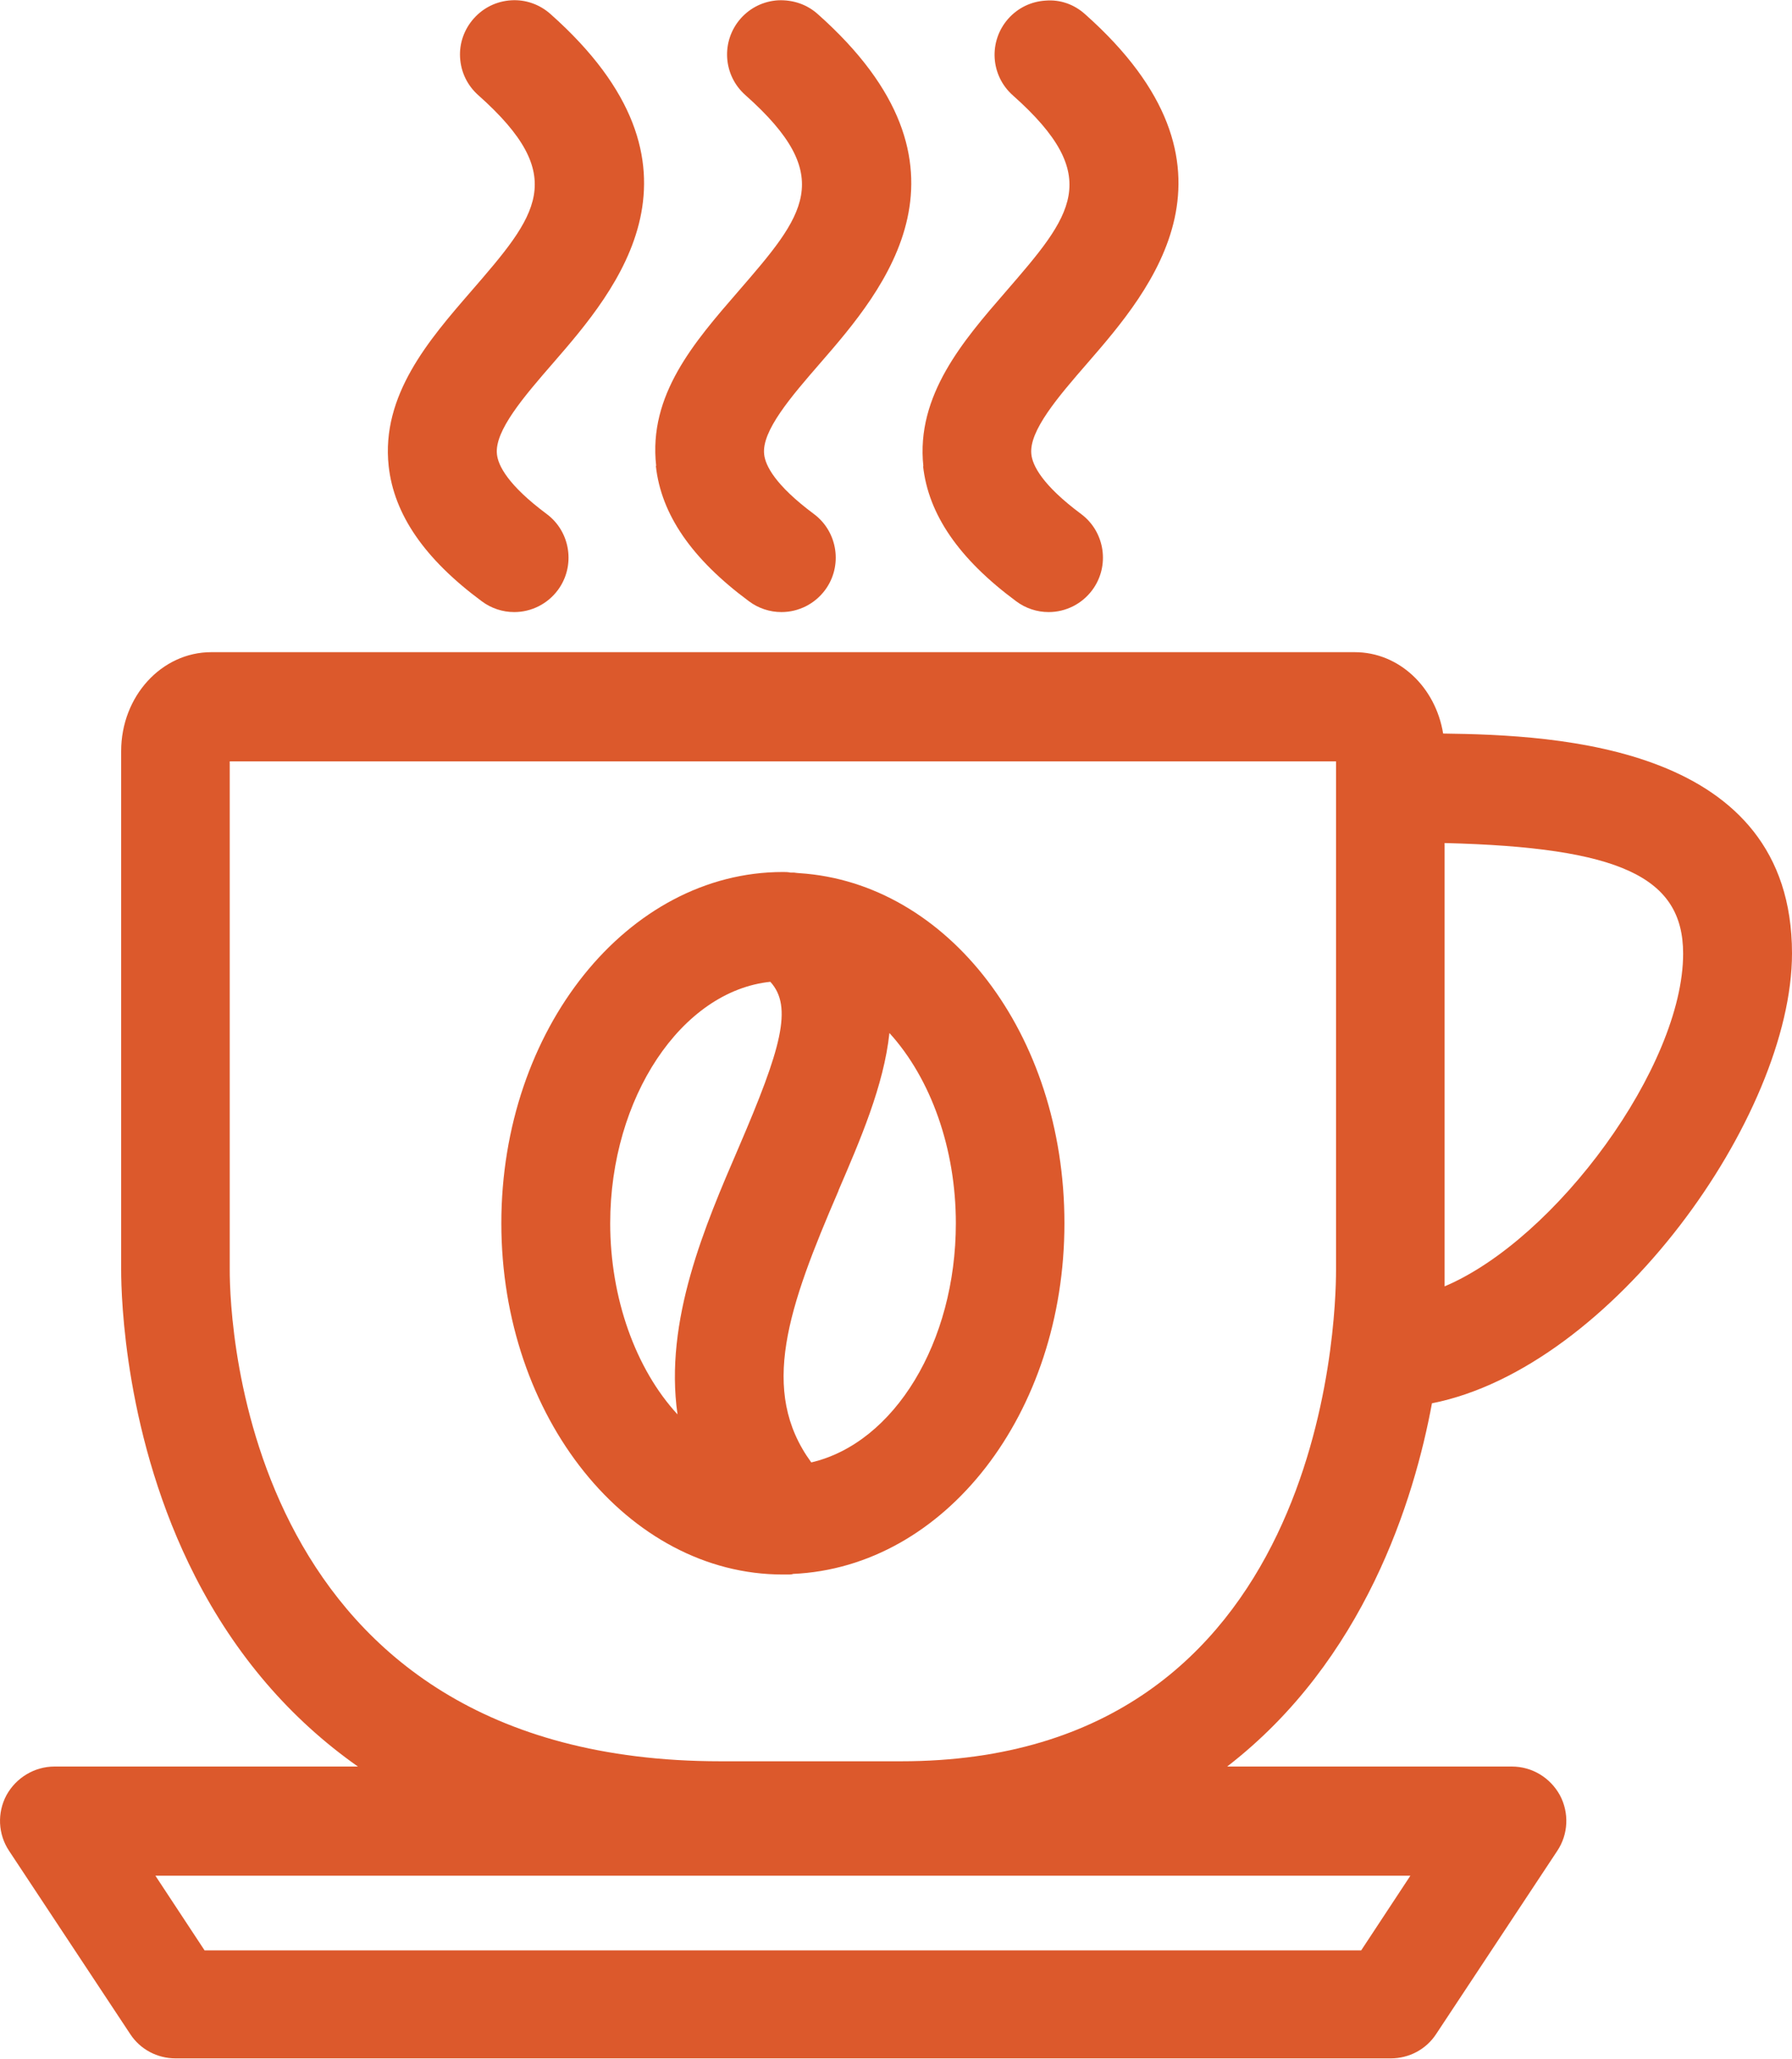
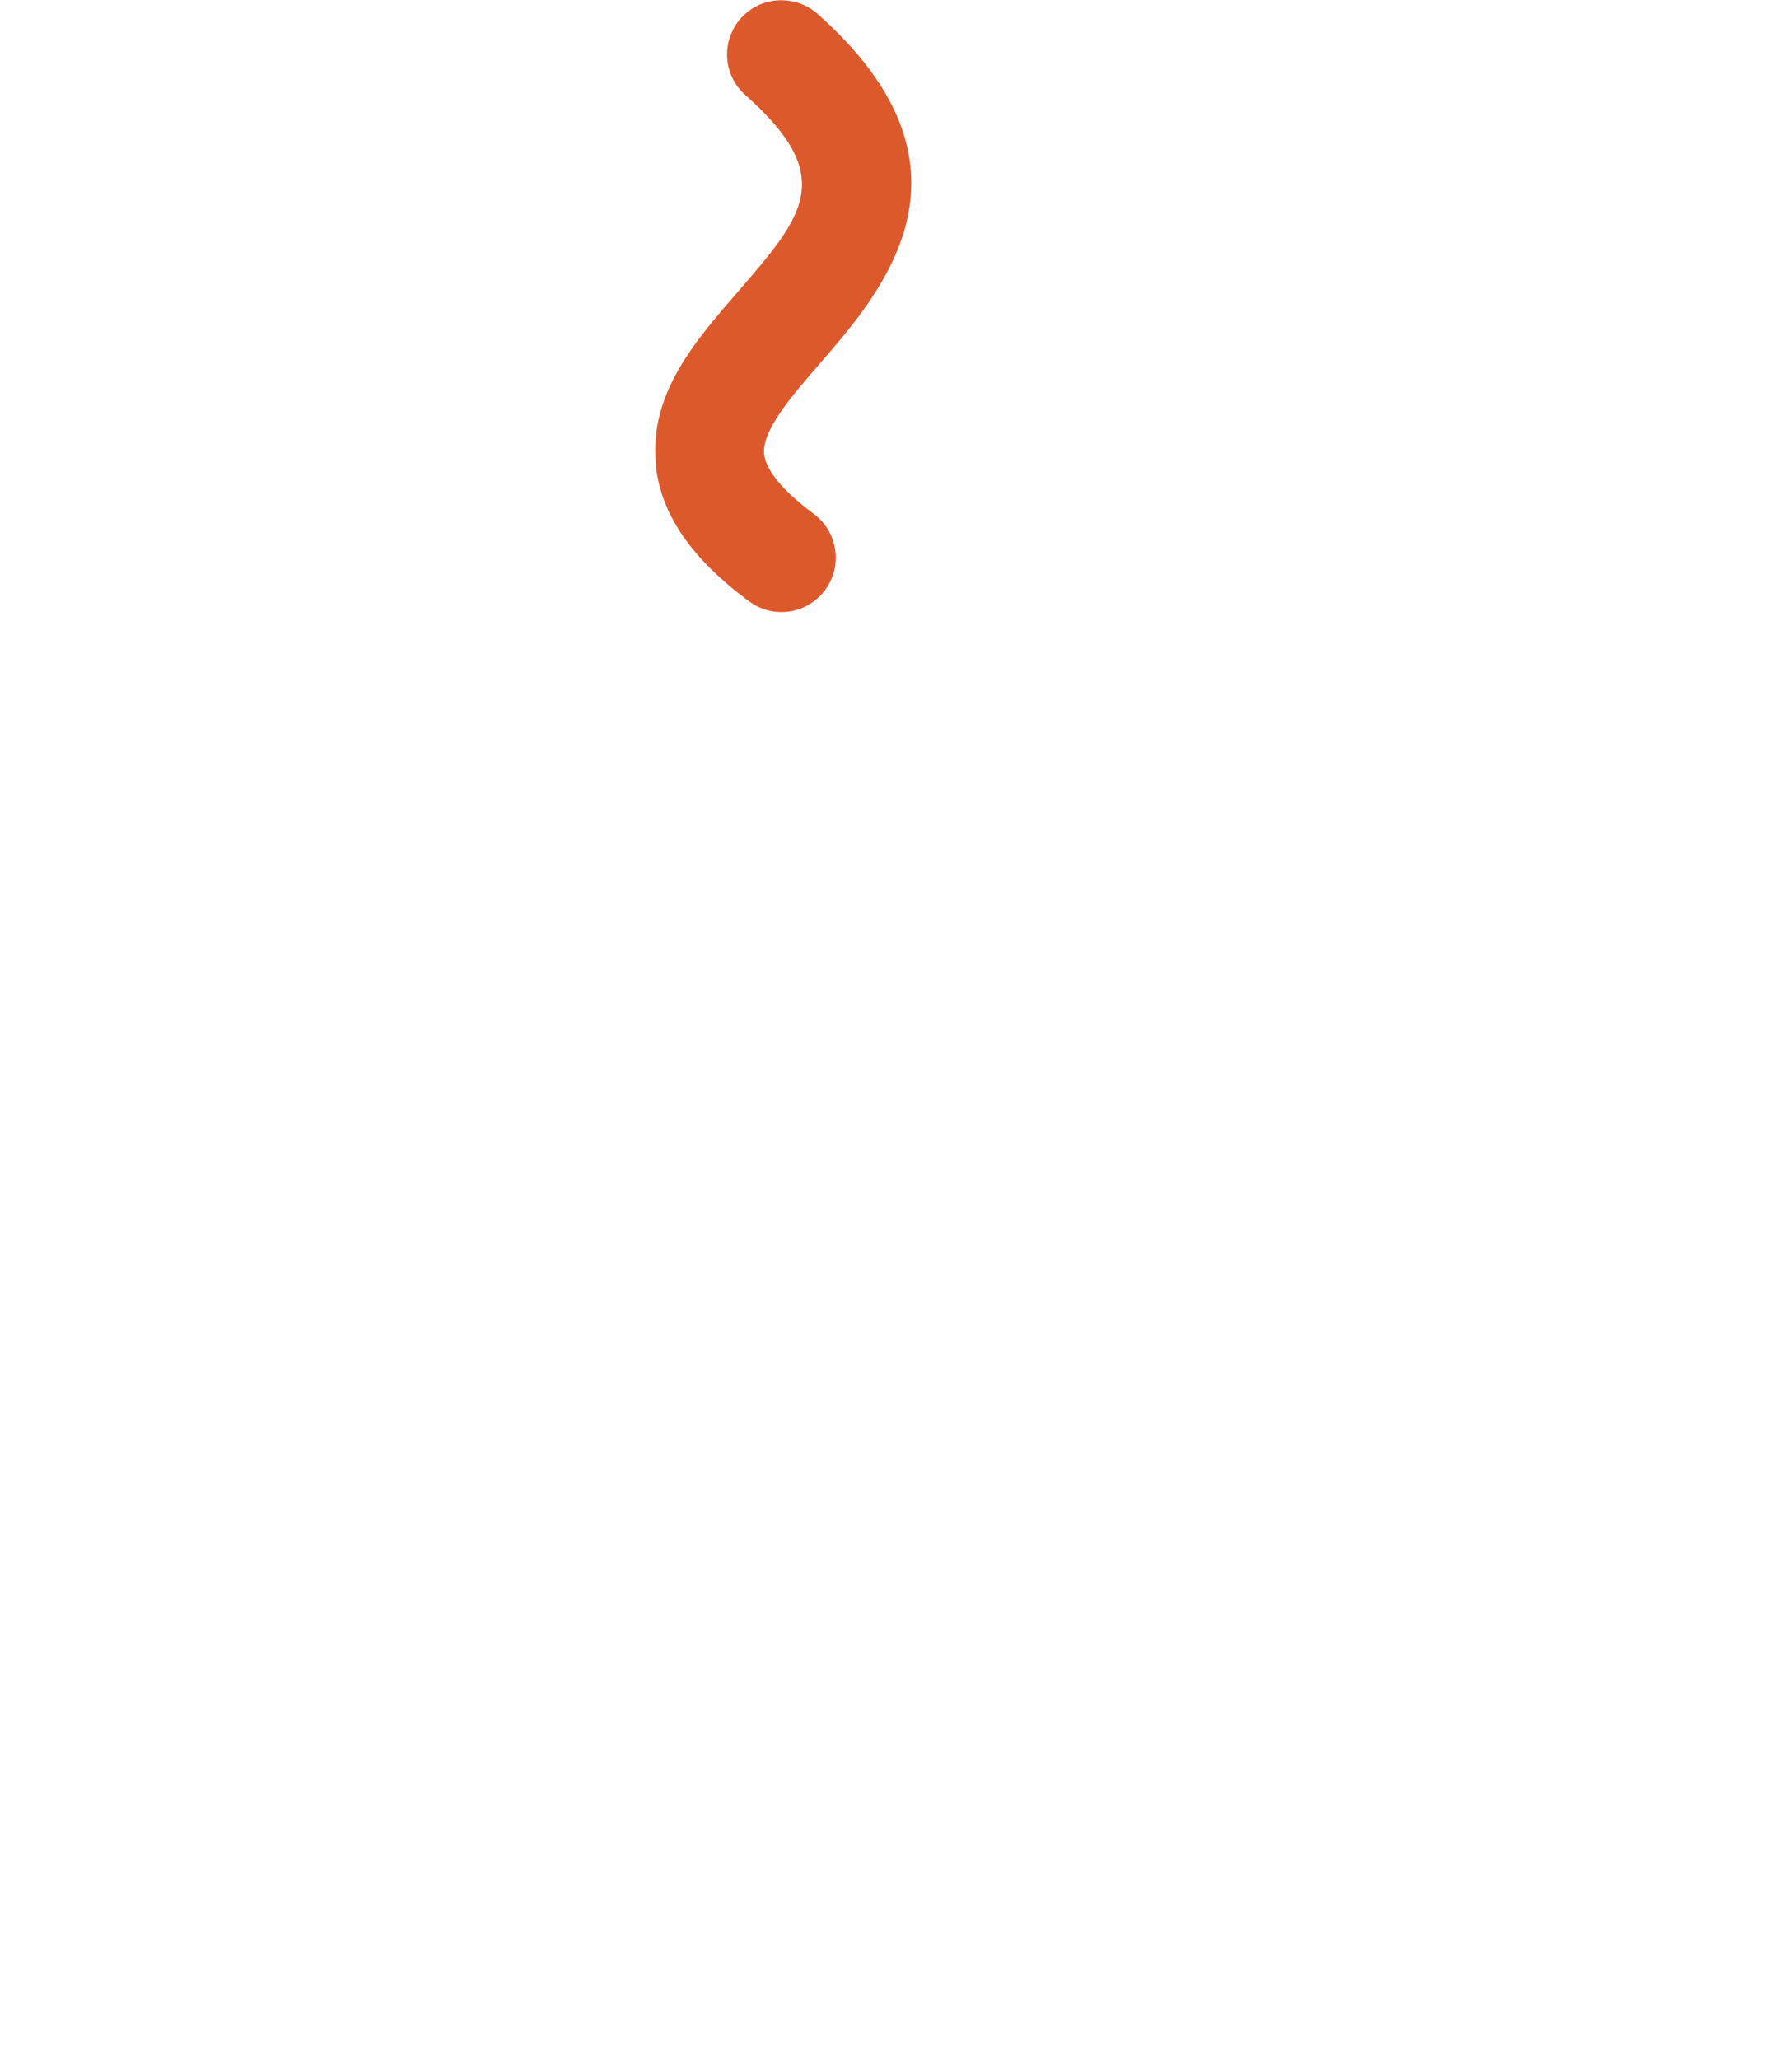
<svg xmlns="http://www.w3.org/2000/svg" viewBox="0 0 61.23 70.34" data-name="Layer 1" id="a">
-   <path style="fill: #dc592c;" d="M48.93,47.94c6.16-1.22,12.3-9.82,12.3-15.37,0-7.11-8.01-7.46-11.92-7.51-.26-1.59-1.51-2.78-3.02-2.78H7.22c-1.7,0-3.08,1.51-3.08,3.38v17.73c0,.92.12,5.76,2.53,10.47,1.37,2.68,3.24,4.86,5.56,6.49H1.86c-.68,0-1.31.38-1.64.98-.32.6-.29,1.33.09,1.9l4.14,6.26c.34.52.92.83,1.55.83h41.52c.63,0,1.21-.31,1.55-.83l4.14-6.26c.38-.57.41-1.3.09-1.9-.33-.6-.95-.98-1.64-.98h-9.73c4.69-3.62,6.39-9.11,7-12.42ZM49.36,43.95c0-.19,0-.37,0-.55v-14.6c6,.15,8.15,1.16,8.15,3.78,0,3.84-4.34,9.76-8.16,11.37ZM5.31,64.08h42.88l-1.68,2.55H6.99l-1.68-2.55ZM45.65,26.01v17.39c0,1.72-.42,16.77-14.86,16.77h-6.17c-16.29,0-16.77-15.05-16.77-16.77v-17.39s37.79,0,37.79,0Z" />
-   <path style="fill: #dc592c;" d="M13.28,15.92c.18,1.65,1.22,3.17,3.18,4.62.32.24.71.37,1.11.37.59,0,1.14-.28,1.49-.75.61-.82.44-1.99-.38-2.6-1.33-.99-1.66-1.66-1.7-2.04-.09-.8.93-1.98,1.92-3.12,2.17-2.5,5.79-6.7-.09-11.92-.37-.33-.85-.5-1.34-.47-.5.03-.95.25-1.28.62s-.5.85-.47,1.34c.03.5.25.95.62,1.28,3.14,2.79,2.01,4.1-.25,6.71-1.44,1.66-3.07,3.55-2.81,5.96Z" />
  <path style="fill: #dc592c;" d="M22.41,15.92c.18,1.65,1.22,3.17,3.18,4.62.32.24.71.37,1.11.37.59,0,1.14-.28,1.49-.75.61-.82.44-1.99-.38-2.6-1.33-.99-1.66-1.66-1.7-2.04-.09-.8.93-1.98,1.92-3.12,2.17-2.5,5.79-6.7-.09-11.92-.37-.33-.84-.49-1.35-.47-.5.03-.95.25-1.28.62-.68.77-.61,1.94.16,2.62,3.14,2.79,2.01,4.1-.25,6.71-1.51,1.74-3.07,3.54-2.8,5.95Z" />
-   <path style="fill: #dc592c;" d="M31.54,15.92c.18,1.65,1.22,3.17,3.18,4.62.32.24.71.37,1.11.37.59,0,1.14-.28,1.49-.75.61-.82.44-1.99-.38-2.6-1.33-.99-1.66-1.66-1.7-2.04-.09-.8.93-1.98,1.92-3.12,2.17-2.5,5.79-6.7-.09-11.92-.37-.33-.84-.5-1.34-.46-.5.03-.95.25-1.28.62-.68.77-.61,1.94.16,2.62,3.14,2.79,2.01,4.1-.25,6.71-1.44,1.66-3.07,3.54-2.81,5.96Z" />
-   <path style="fill: #dc592c;" d="M26.75,53.79h.21c.09,0,.15-.02.13-.02,5.21-.23,9.28-5.49,9.28-11.98s-4-11.63-9.05-11.96c-.05,0-.1-.01-.19-.02h-.12c-.09-.02-.17-.02-.26-.02-5.31,0-9.62,5.38-9.62,12s4.32,12,9.62,12ZM28.65,40.67c.73-1.7,1.55-3.58,1.74-5.38,1.42,1.56,2.27,3.95,2.27,6.5,0,4.06-2.1,7.51-4.94,8.17-1.79-2.45-.79-5.29.93-9.28ZM26.32,33.54c.78.85.37,2.29-1.08,5.66-1.15,2.67-2.55,5.91-2.09,9.12-1.43-1.55-2.3-3.97-2.3-6.53,0-4.29,2.44-7.94,5.48-8.25Z" />
</svg>